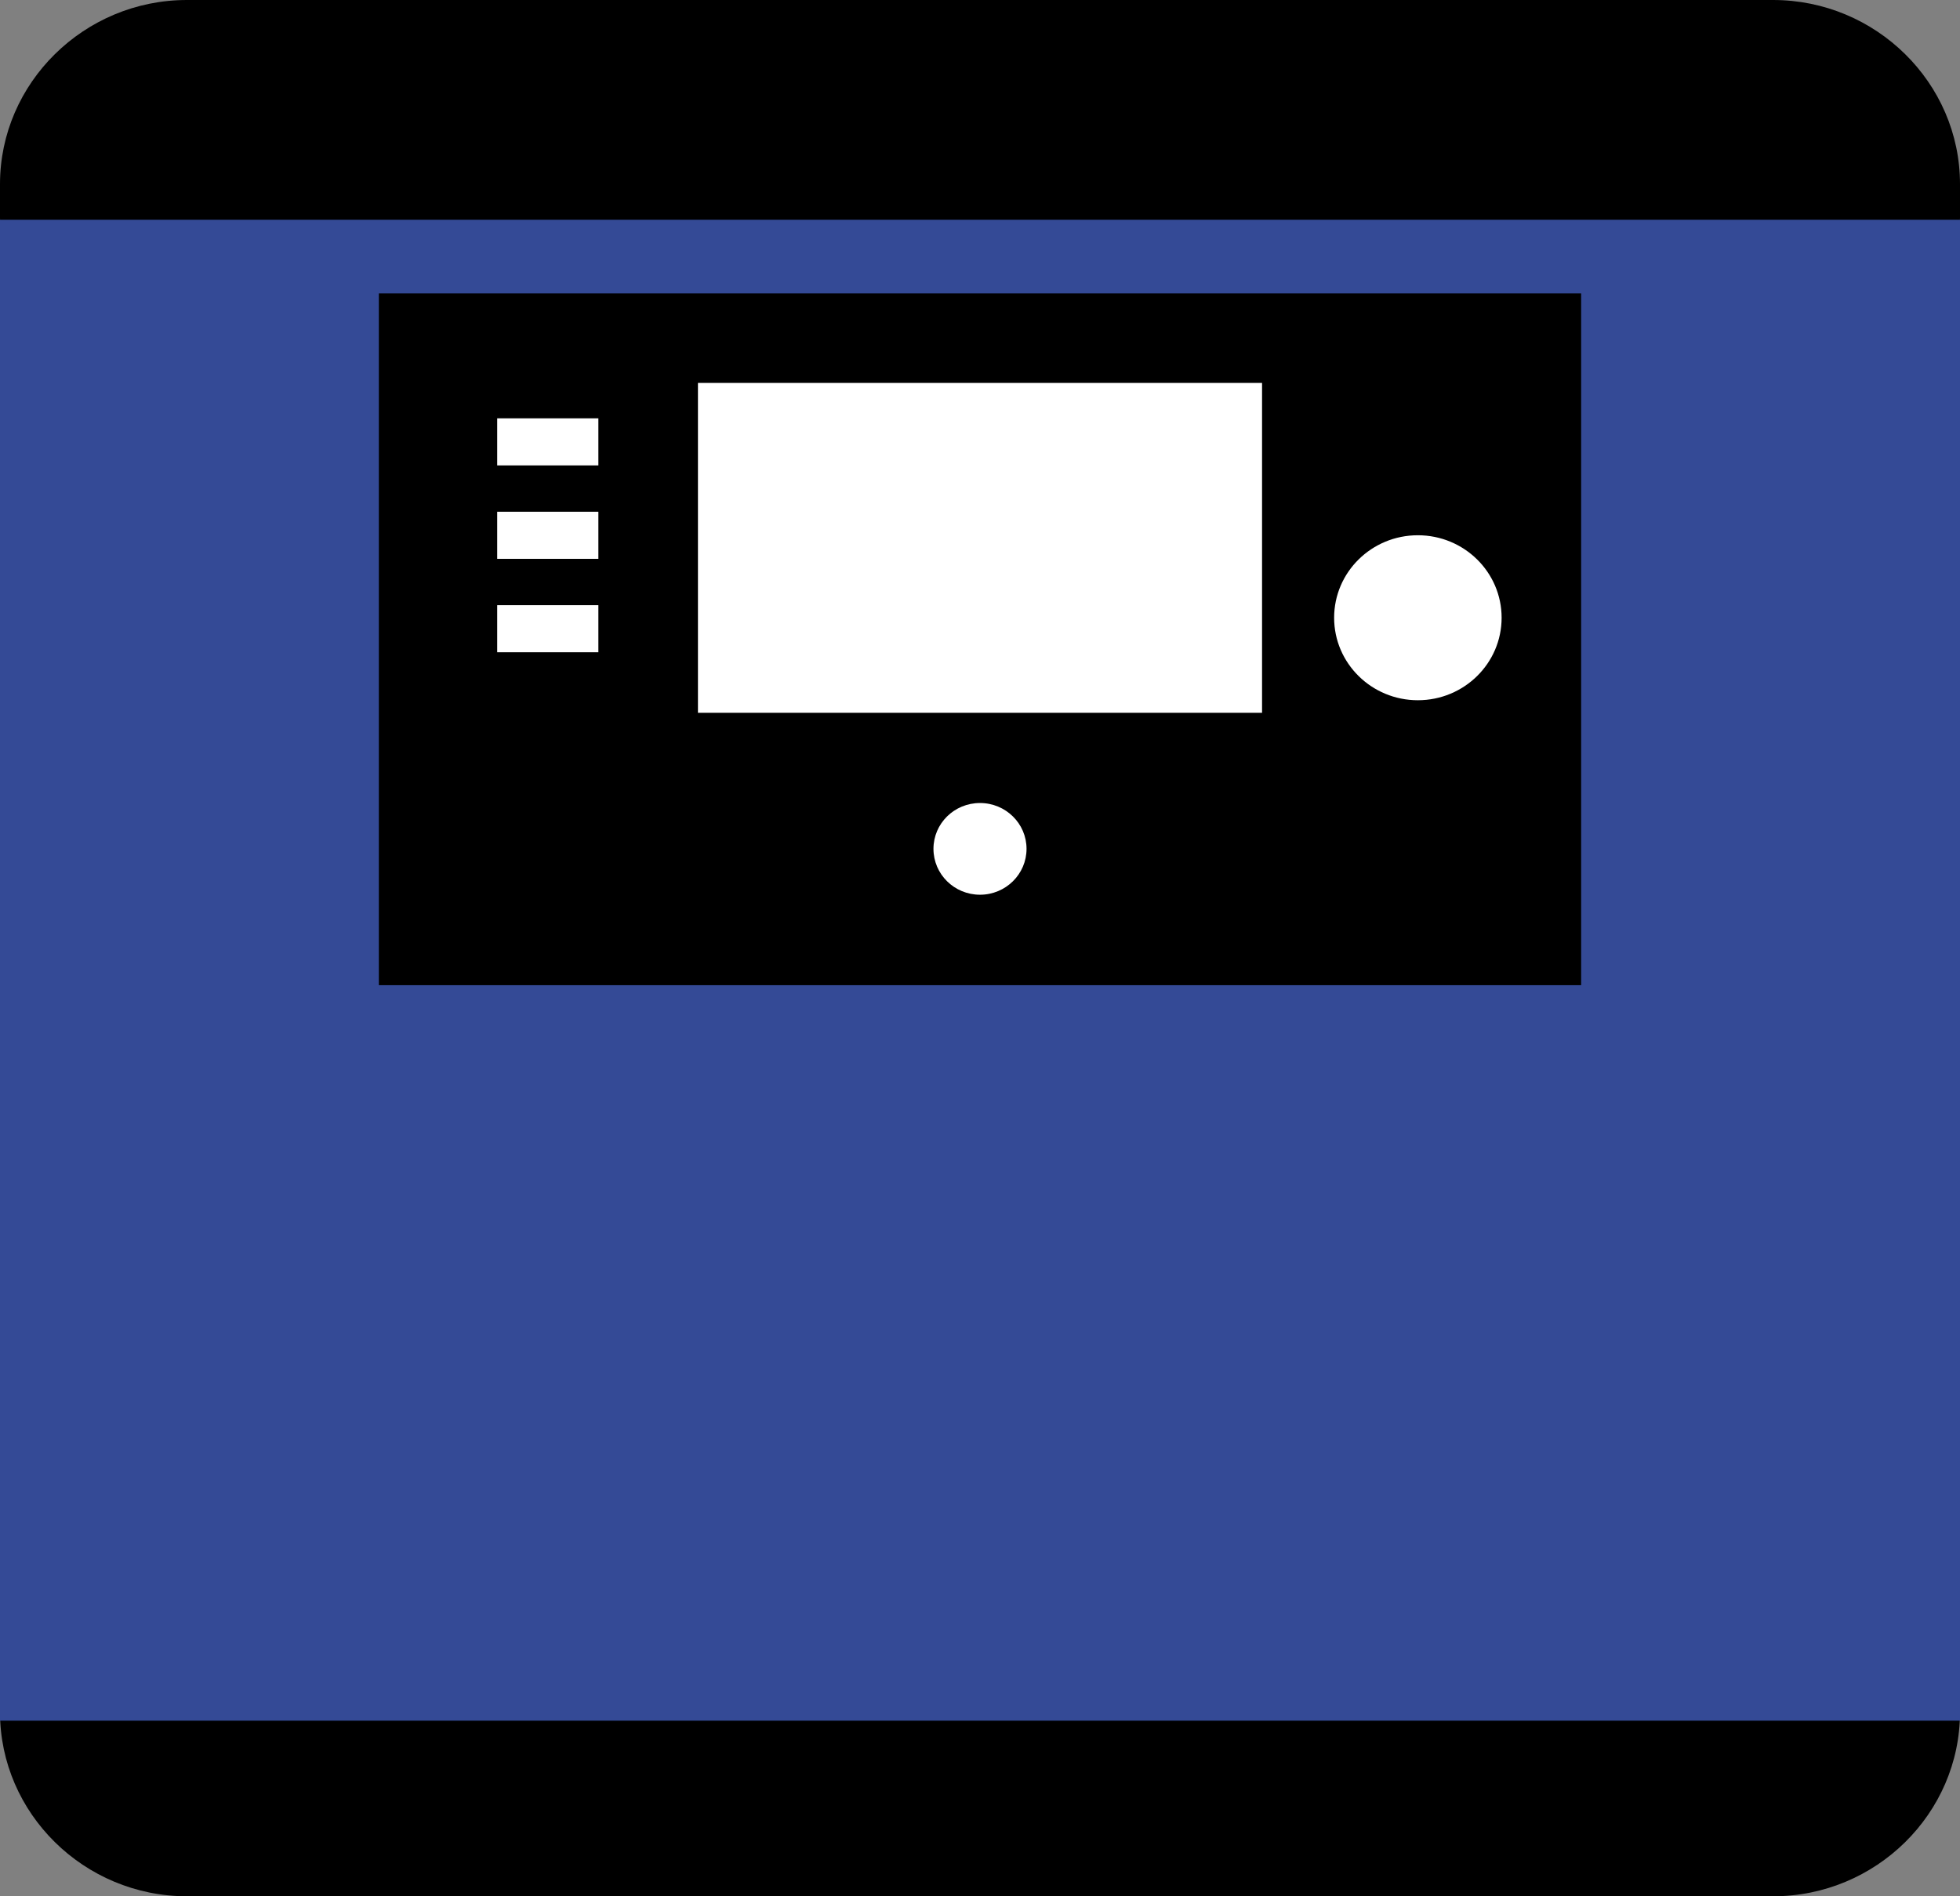
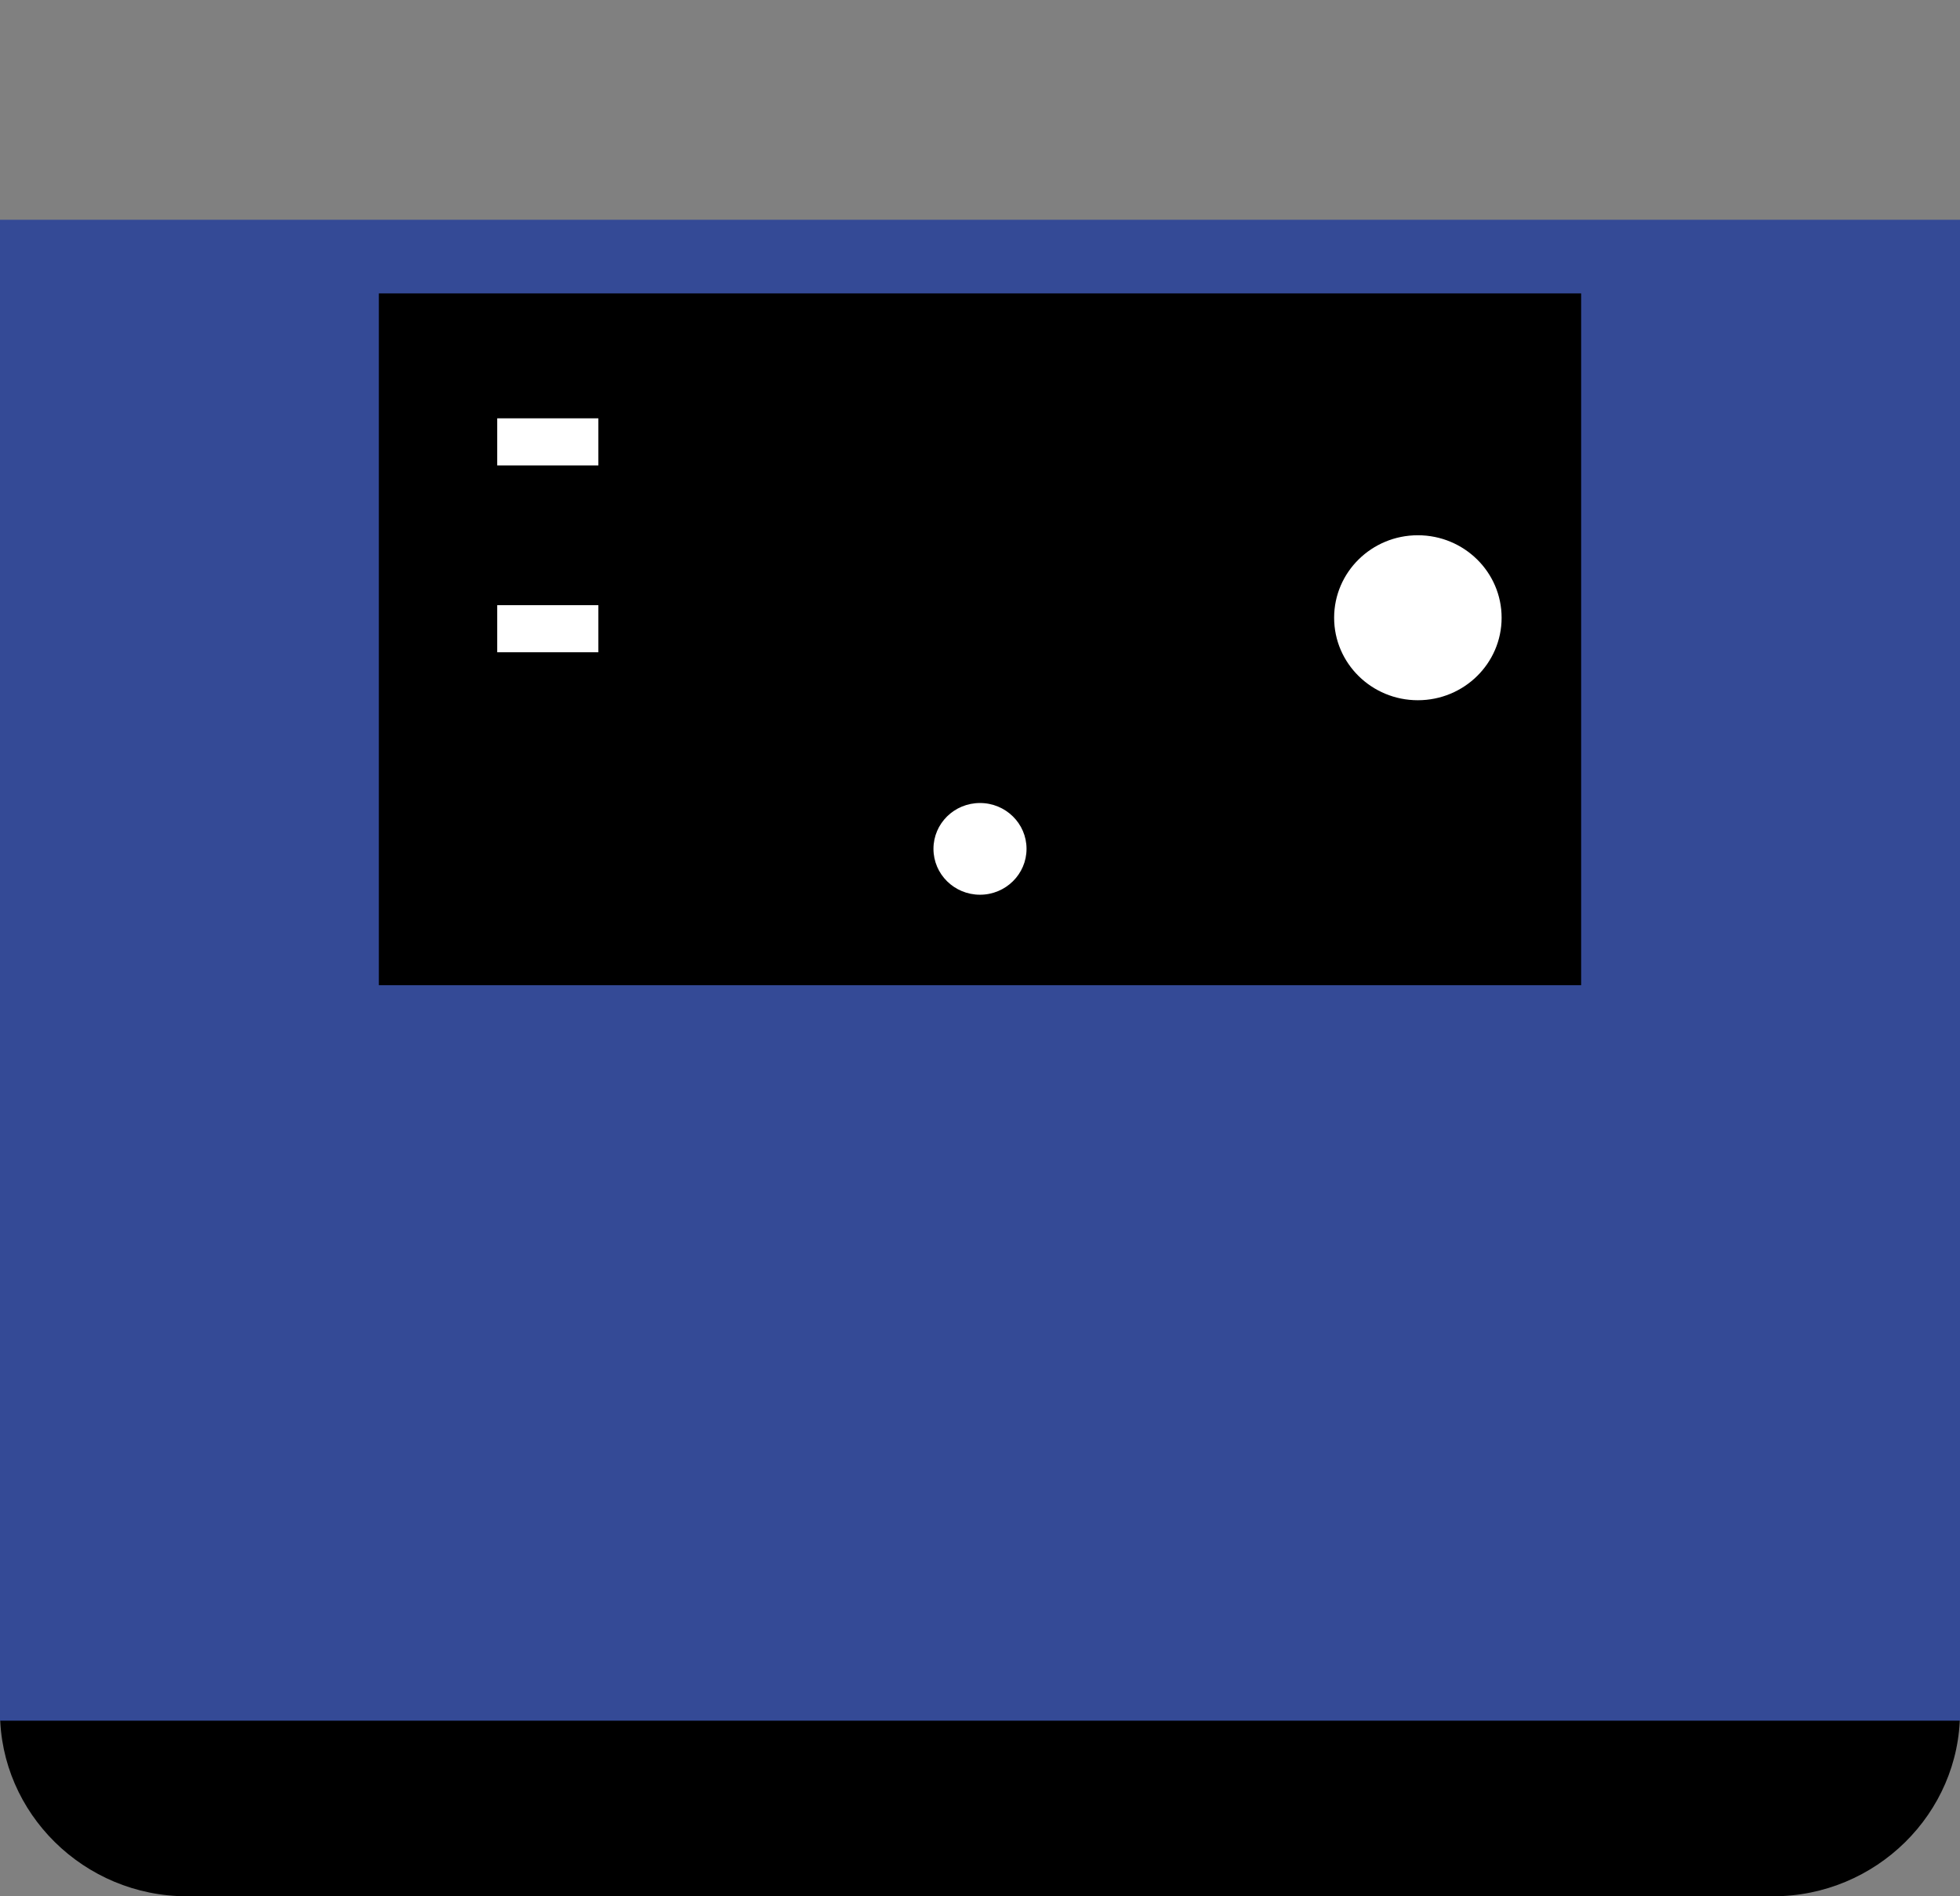
<svg xmlns="http://www.w3.org/2000/svg" width="31" height="30" viewBox="0 0 31 30" fill="none">
  <rect x="0" y="0" width="31" height="30" fill="#808080" stroke="none" />
  <g clip-path="url(#clip0_180_16187)">
-     <path d="M28.044 0H2.956C1.331 0 0 1.312 0 2.913V3.441C0 5.043 1.331 6.354 2.956 6.354H28.044C29.671 6.354 31 5.043 31 3.441V2.913C31 1.31 29.669 0 28.044 0Z" fill="black" />
    <path d="M28.044 23.646H2.956C1.331 23.646 0 24.956 0 26.559V27.087C0 28.689 1.331 30 2.956 30H28.044C29.671 30 31 28.689 31 27.087V26.559C31 24.956 29.669 23.646 28.044 23.646Z" fill="black" />
    <path d="M31 3.477H0V27.222H31V3.477Z" fill="#344A96" />
    <path d="M25.008 4.642H5.992V15.586H25.008V4.642Z" fill="black" />
-     <path d="M19.961 6.058H11.039V11.277H19.961V6.058Z" fill="white" />
    <path d="M15.5 14.155C15.906 14.155 16.236 13.83 16.236 13.429C16.236 13.028 15.906 12.704 15.5 12.704C15.093 12.704 14.764 13.028 14.764 13.429C14.764 13.83 15.093 14.155 15.5 14.155Z" fill="white" />
    <path d="M9.464 6.618H7.864V7.363H9.464V6.618Z" fill="white" />
-     <path d="M9.464 8.096H7.864V8.841H9.464V8.096Z" fill="white" />
    <path d="M9.464 9.574H7.864V10.319H9.464V9.574Z" fill="white" />
    <path d="M22.425 11.078C23.157 11.078 23.75 10.494 23.75 9.773C23.75 9.052 23.157 8.468 22.425 8.468C21.694 8.468 21.101 9.052 21.101 9.773C21.101 10.494 21.694 11.078 22.425 11.078Z" fill="white" />
  </g>
  <defs>
    <clipPath id="clip0_180_16187">
      <rect width="31" height="30" fill="white" />
    </clipPath>
  </defs>
</svg>